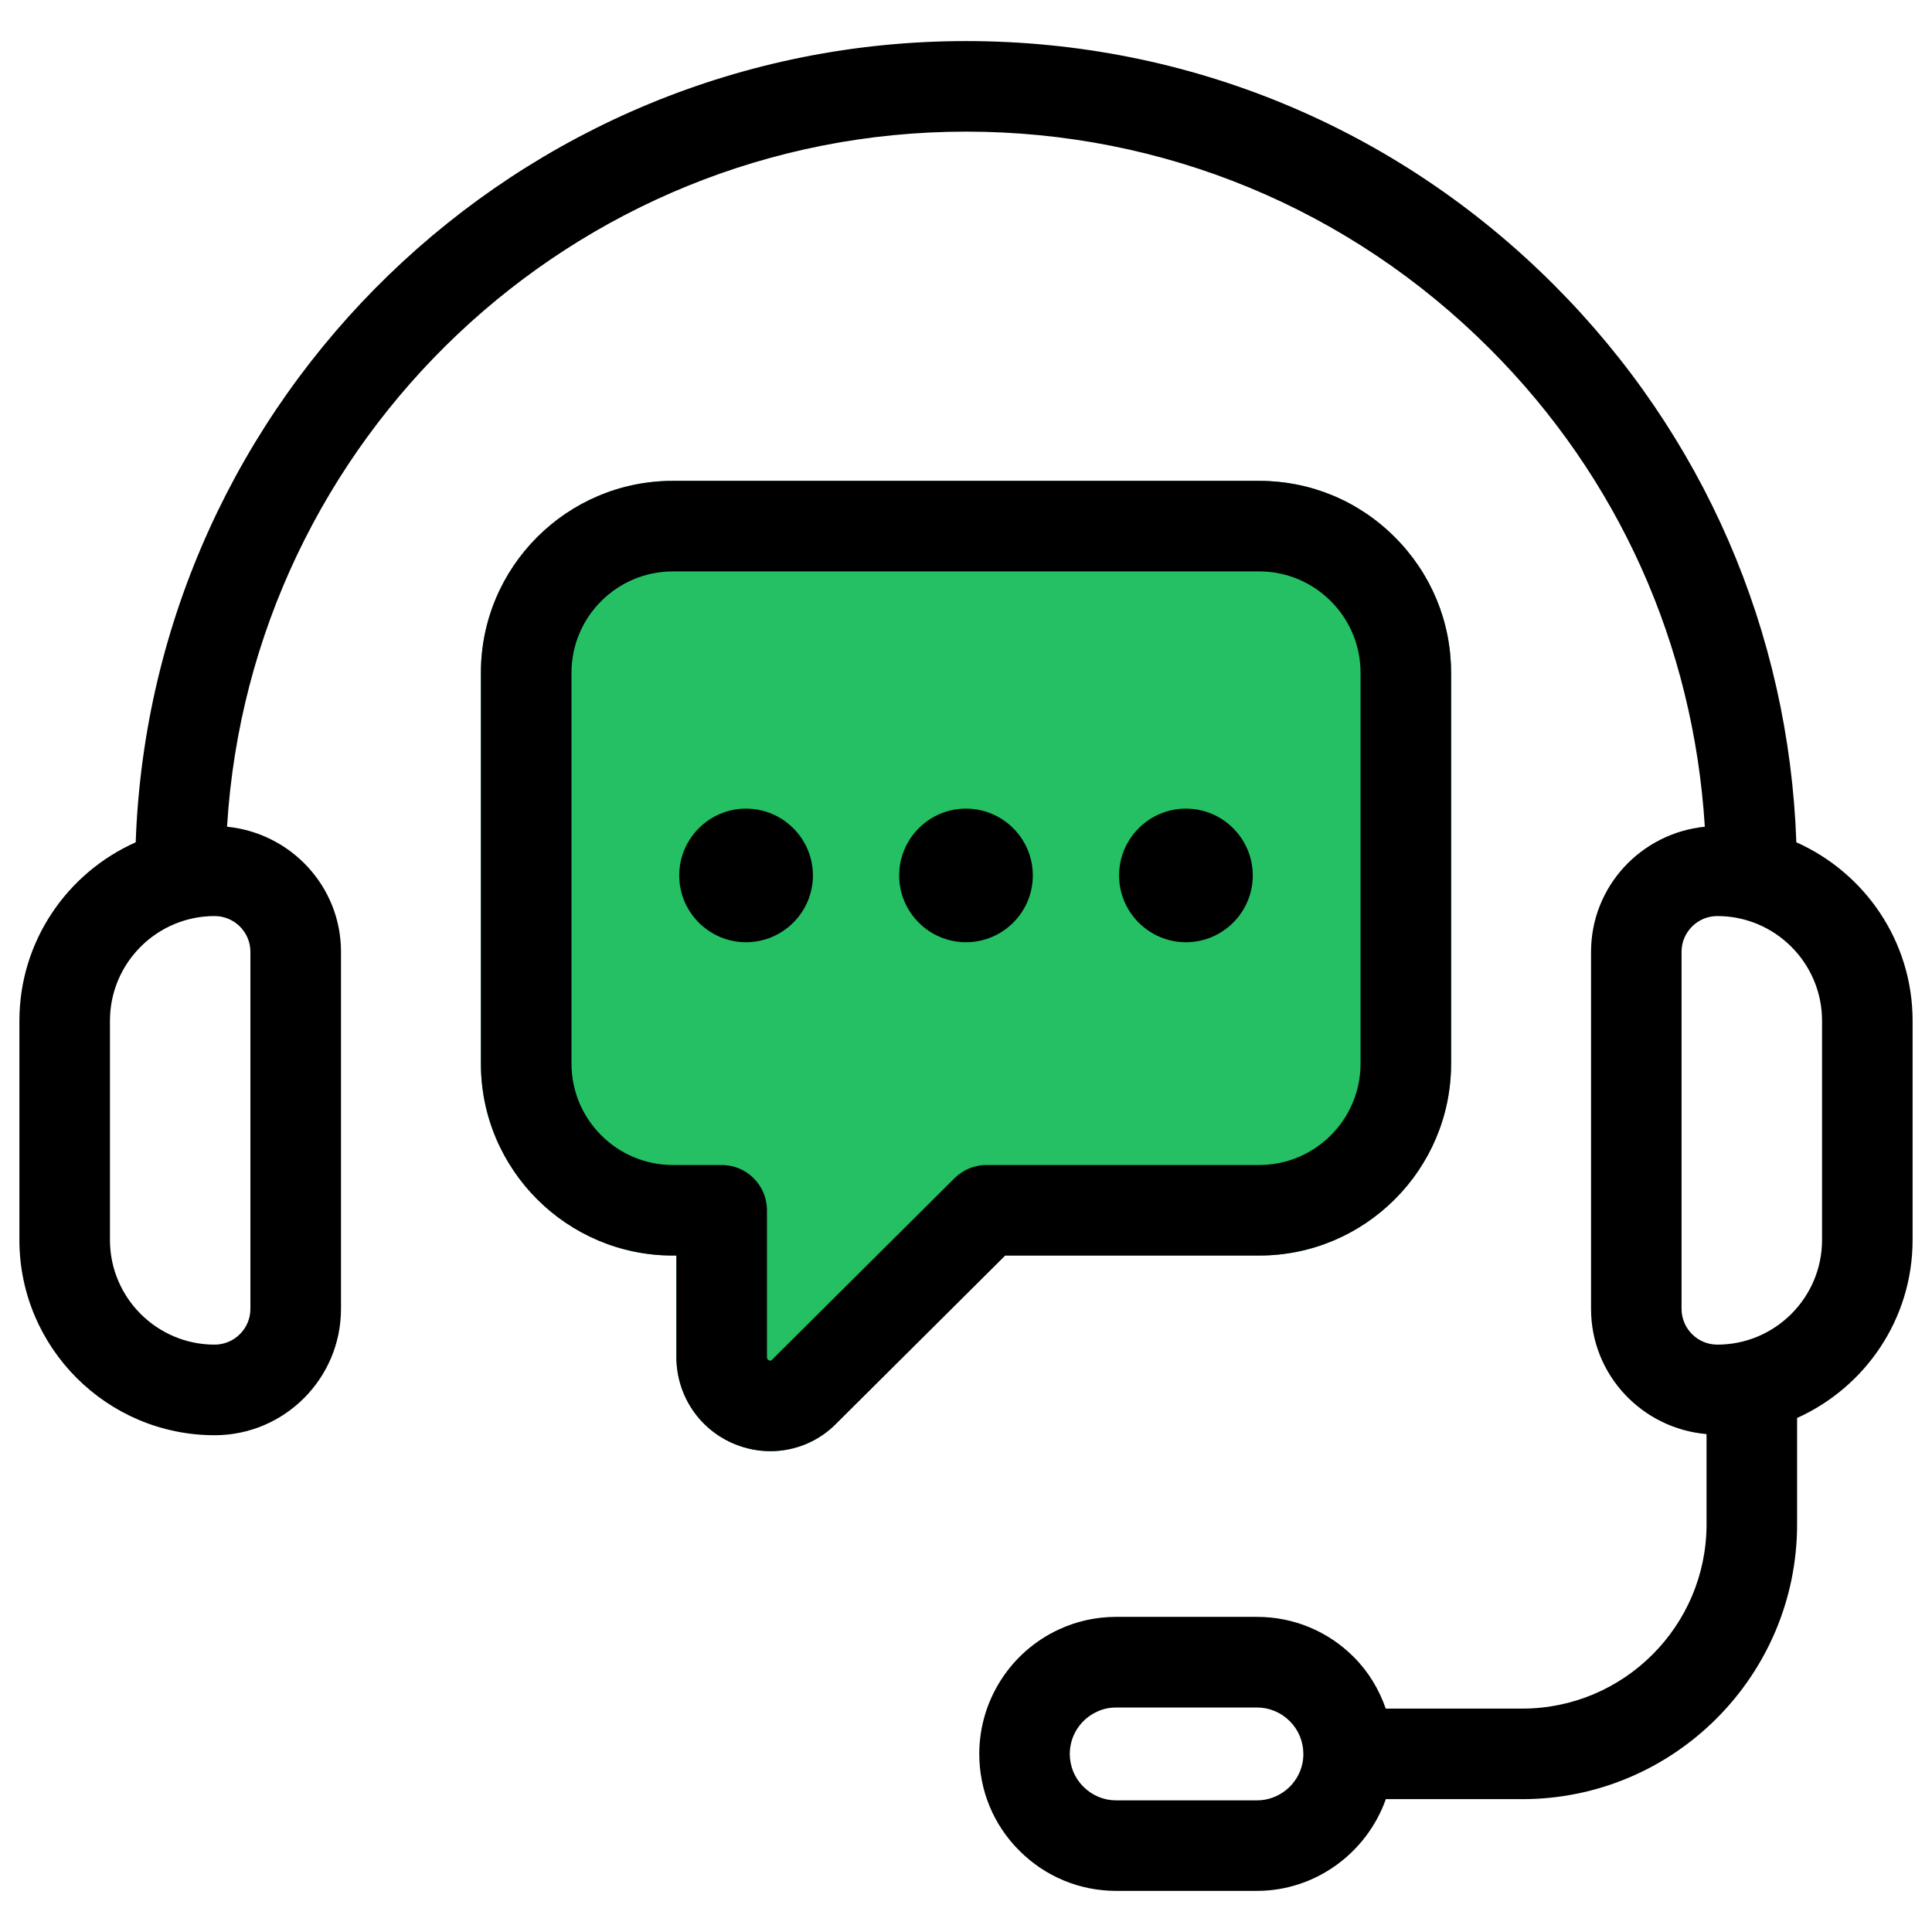
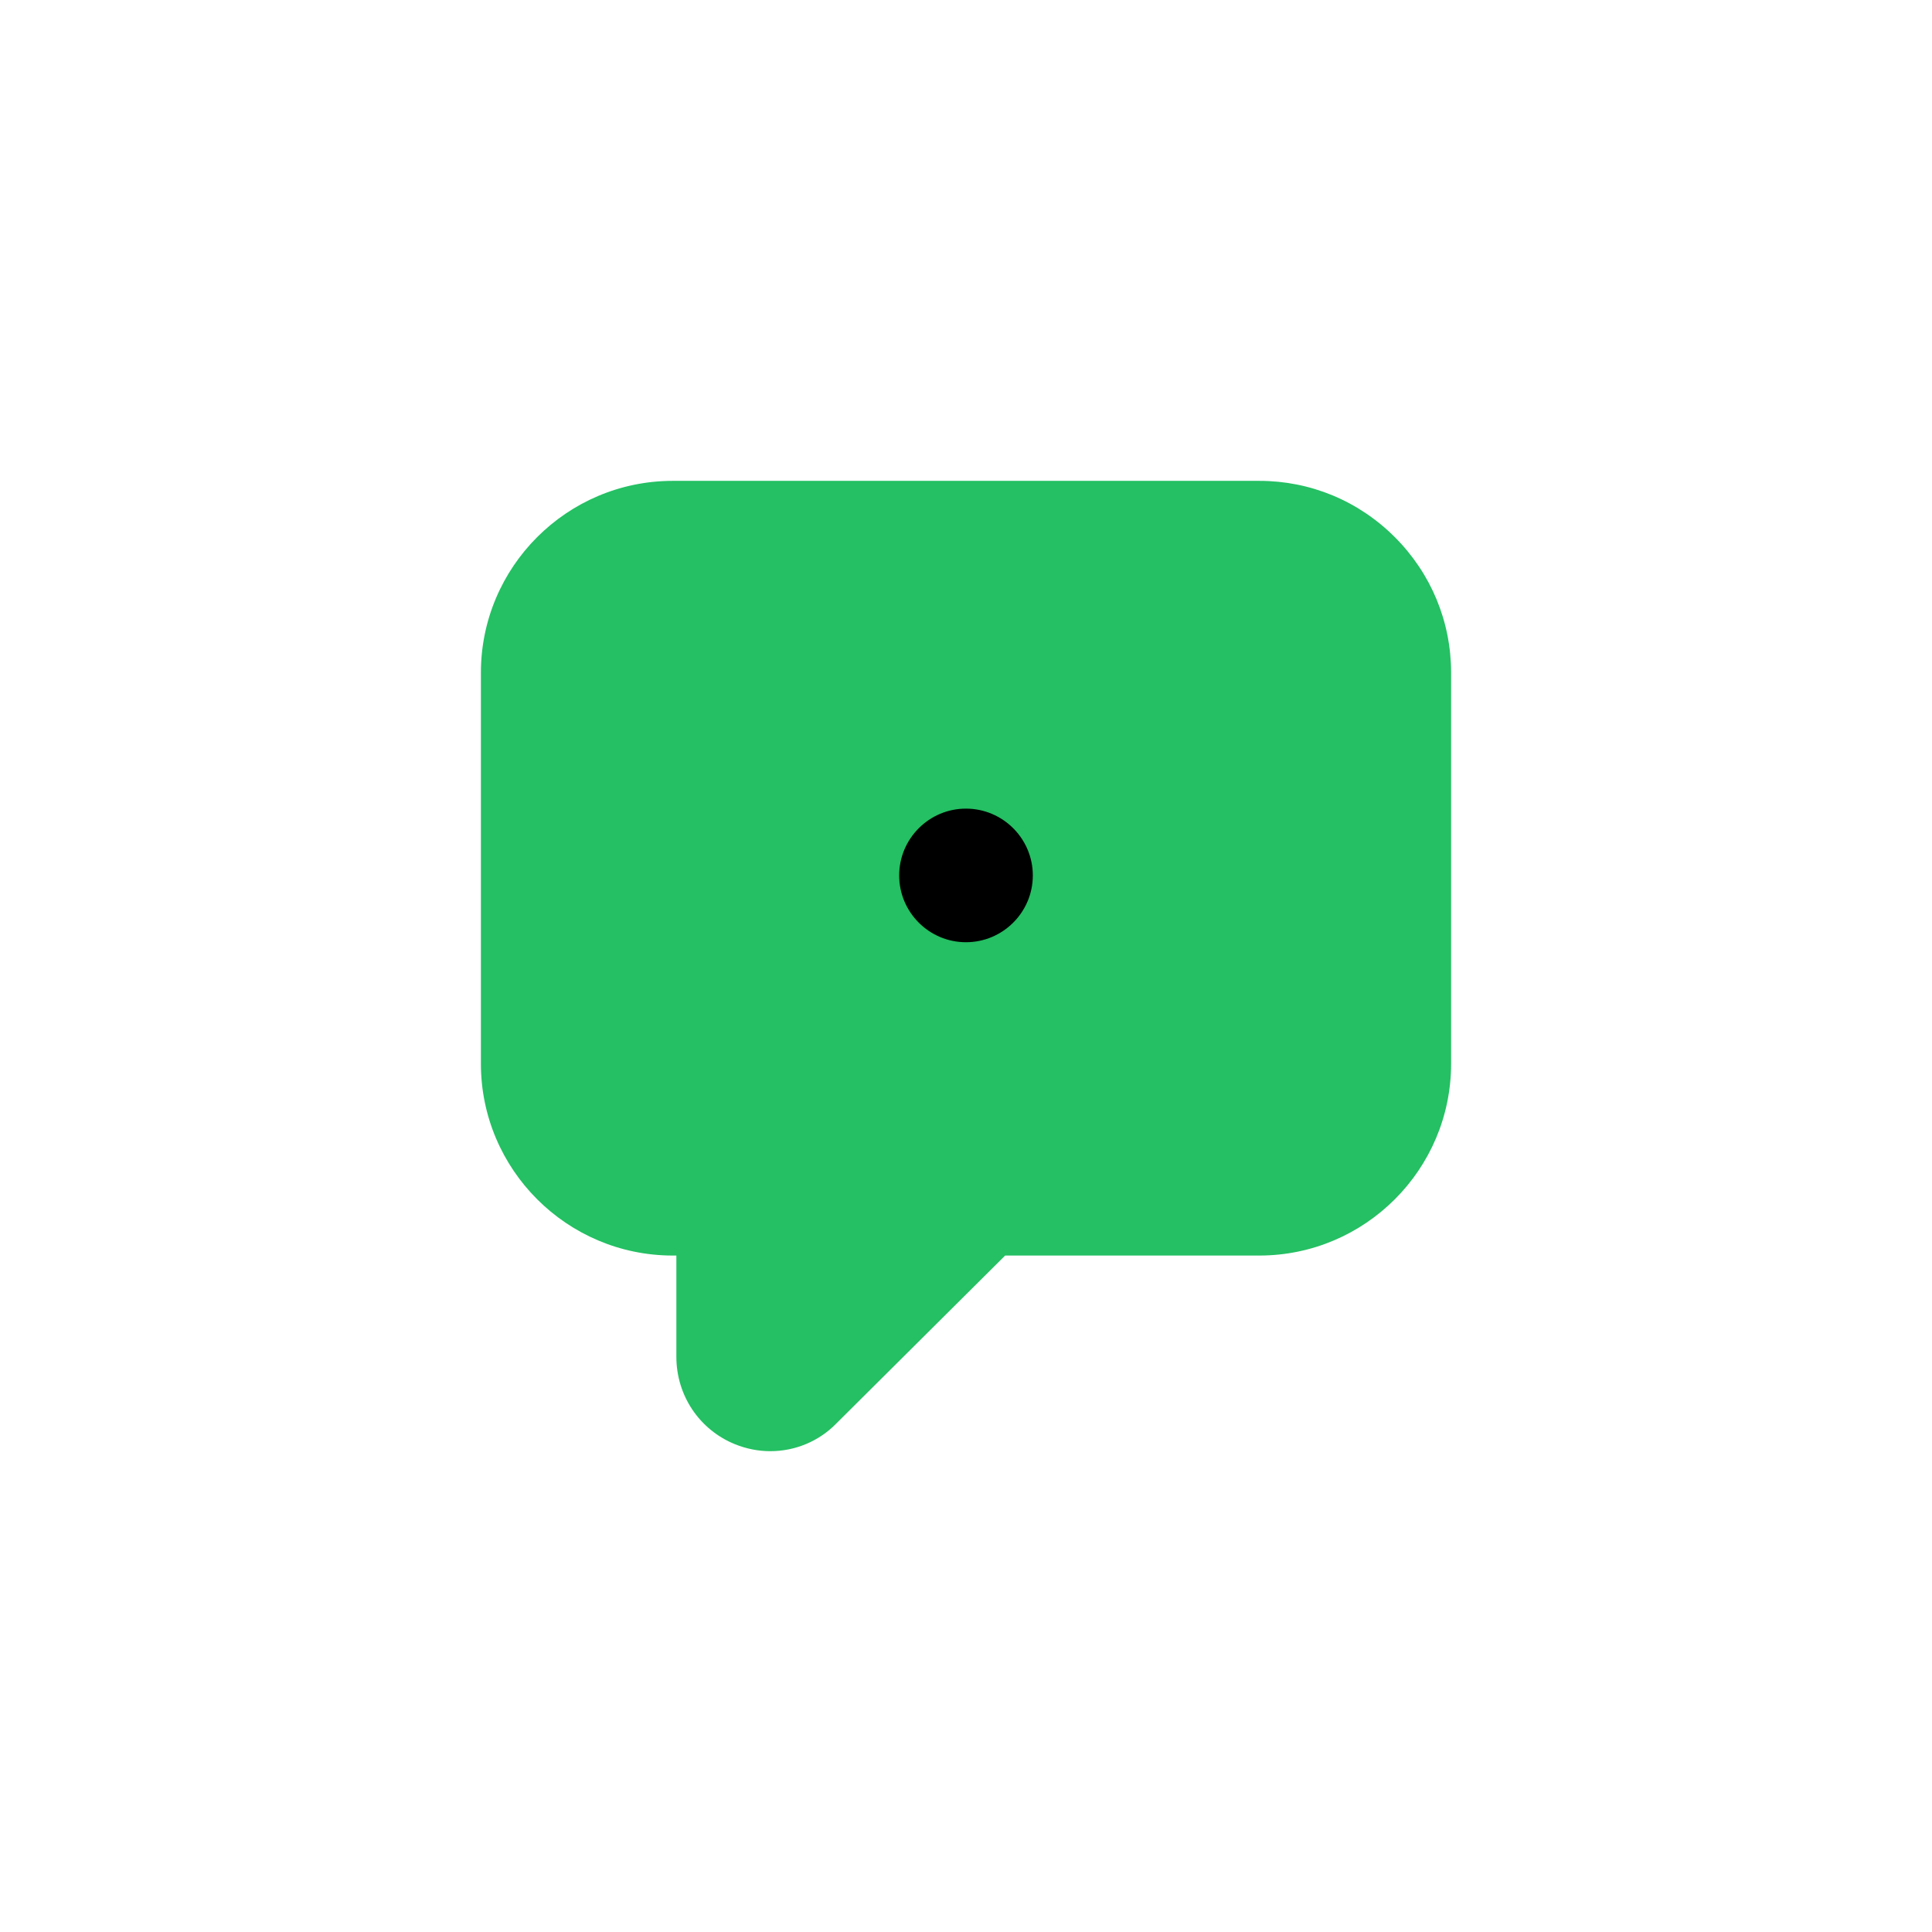
<svg xmlns="http://www.w3.org/2000/svg" width="46" height="46" viewBox="0 0 46 46" fill="none">
  <g clip-path="url(#clip0_314_4244)">
-     <path d="M42.77 20.055C42.594 15.038 40.562 10.346 36.994 6.778C33.254 3.037 28.284 0.978 23 0.978C12.327 0.978 3.607 9.473 3.231 20.055C1.602 20.779 0.462 22.409 0.462 24.304V29.523C0.462 32.086 2.547 34.172 5.111 34.172C6.77 34.172 8.119 32.823 8.119 31.164V22.662C8.119 21.105 6.924 19.835 5.406 19.684C5.966 10.464 13.641 3.134 23 3.134C27.709 3.134 32.138 4.97 35.47 8.303C38.531 11.363 40.322 15.352 40.591 19.684C39.074 19.837 37.882 21.106 37.882 22.662V31.164C37.882 32.734 39.095 34.012 40.632 34.145V36.293C40.632 38.713 38.663 40.681 36.244 40.681H32.994C32.835 40.225 32.584 39.804 32.234 39.454C31.619 38.837 30.8 38.497 29.927 38.497H26.578C26.097 38.497 25.636 38.599 25.213 38.796C24.06 39.326 23.316 40.489 23.316 41.759C23.316 42.631 23.655 43.451 24.271 44.064C24.887 44.681 25.707 45.021 26.578 45.021H29.927C31.316 45.021 32.54 44.123 32.996 42.837H36.244C39.852 42.837 42.788 39.901 42.788 36.293V33.761C44.407 33.033 45.538 31.409 45.538 29.522V24.302C45.538 22.409 44.398 20.779 42.77 20.055ZM5.962 22.662V31.164C5.962 31.633 5.58 32.015 5.11 32.015C3.736 32.015 2.618 30.897 2.618 29.523V24.303C2.618 22.928 3.736 21.811 5.11 21.811C5.58 21.811 5.962 22.193 5.962 22.662ZM31.009 41.99C30.902 42.498 30.446 42.866 29.927 42.866H26.577C26.282 42.866 26.006 42.751 25.794 42.54C25.586 42.332 25.471 42.055 25.471 41.76C25.471 41.33 25.723 40.936 26.119 40.755C26.259 40.688 26.414 40.655 26.577 40.655H29.927C30.221 40.655 30.498 40.769 30.709 40.98C30.917 41.188 31.032 41.465 31.032 41.76C31.033 41.839 31.024 41.918 31.009 41.99ZM43.382 29.523C43.382 30.897 42.263 32.015 40.889 32.015C40.42 32.015 40.037 31.634 40.037 31.164V22.662C40.037 22.193 40.419 21.811 40.889 21.811C42.263 21.811 43.382 22.929 43.382 24.303V29.523Z" fill="black" />
    <path d="M29.981 29.894C32.501 29.894 34.55 27.844 34.55 25.326V16.017C34.55 14.8 34.074 13.653 33.21 12.789C32.346 11.925 31.2 11.449 29.981 11.449H16.019C13.5 11.449 11.45 13.498 11.45 16.017V25.326C11.45 27.845 13.5 29.894 16.019 29.894H16.104V32.306C16.104 33.226 16.653 34.043 17.501 34.387C17.775 34.497 18.059 34.552 18.341 34.552C18.928 34.552 19.5 34.319 19.919 33.886L23.932 29.894H29.981Z" fill="#24C063" />
-     <path d="M29.981 29.894C32.501 29.894 34.55 27.844 34.55 25.326V16.017C34.55 14.8 34.074 13.653 33.21 12.789C32.346 11.925 31.2 11.449 29.981 11.449H16.019C13.5 11.449 11.45 13.498 11.45 16.017V25.326C11.45 27.845 13.5 29.894 16.019 29.894H16.104V32.306C16.104 33.226 16.653 34.043 17.501 34.387C17.775 34.497 18.059 34.552 18.341 34.552C18.928 34.552 19.5 34.319 19.919 33.886L23.932 29.894H29.981ZM22.728 28.051L18.386 32.37C18.366 32.391 18.352 32.406 18.311 32.388C18.261 32.367 18.261 32.335 18.261 32.306V28.816C18.261 28.221 17.779 27.738 17.183 27.738H16.02C14.689 27.738 13.607 26.656 13.607 25.326V16.017C13.607 14.687 14.689 13.605 16.02 13.605H29.982C30.625 13.605 31.229 13.857 31.686 14.313C32.143 14.77 32.394 15.376 32.394 16.017V25.326C32.394 26.656 31.312 27.738 29.982 27.738H23.489C23.203 27.738 22.93 27.851 22.728 28.051Z" fill="black" />
-     <path d="M17.762 19.253C16.886 19.253 16.172 19.968 16.172 20.844C16.172 21.72 16.886 22.434 17.762 22.434C18.64 22.434 19.355 21.72 19.355 20.844C19.355 19.968 18.641 19.253 17.762 19.253Z" fill="black" />
    <path d="M22.999 19.253C22.122 19.253 21.409 19.968 21.409 20.844C21.409 21.72 22.123 22.434 22.999 22.434C23.878 22.434 24.591 21.72 24.591 20.844C24.591 19.968 23.878 19.253 22.999 19.253Z" fill="black" />
-     <path d="M28.236 19.253C27.359 19.253 26.645 19.968 26.645 20.844C26.645 21.72 27.36 22.434 28.236 22.434C29.114 22.434 29.828 21.72 29.828 20.844C29.828 19.968 29.114 19.253 28.236 19.253Z" fill="black" />
  </g>
  <defs>
    <clipPath id="clip0_314_4244">
      <rect width="46" height="46" fill="white" />
    </clipPath>
  </defs>
</svg>